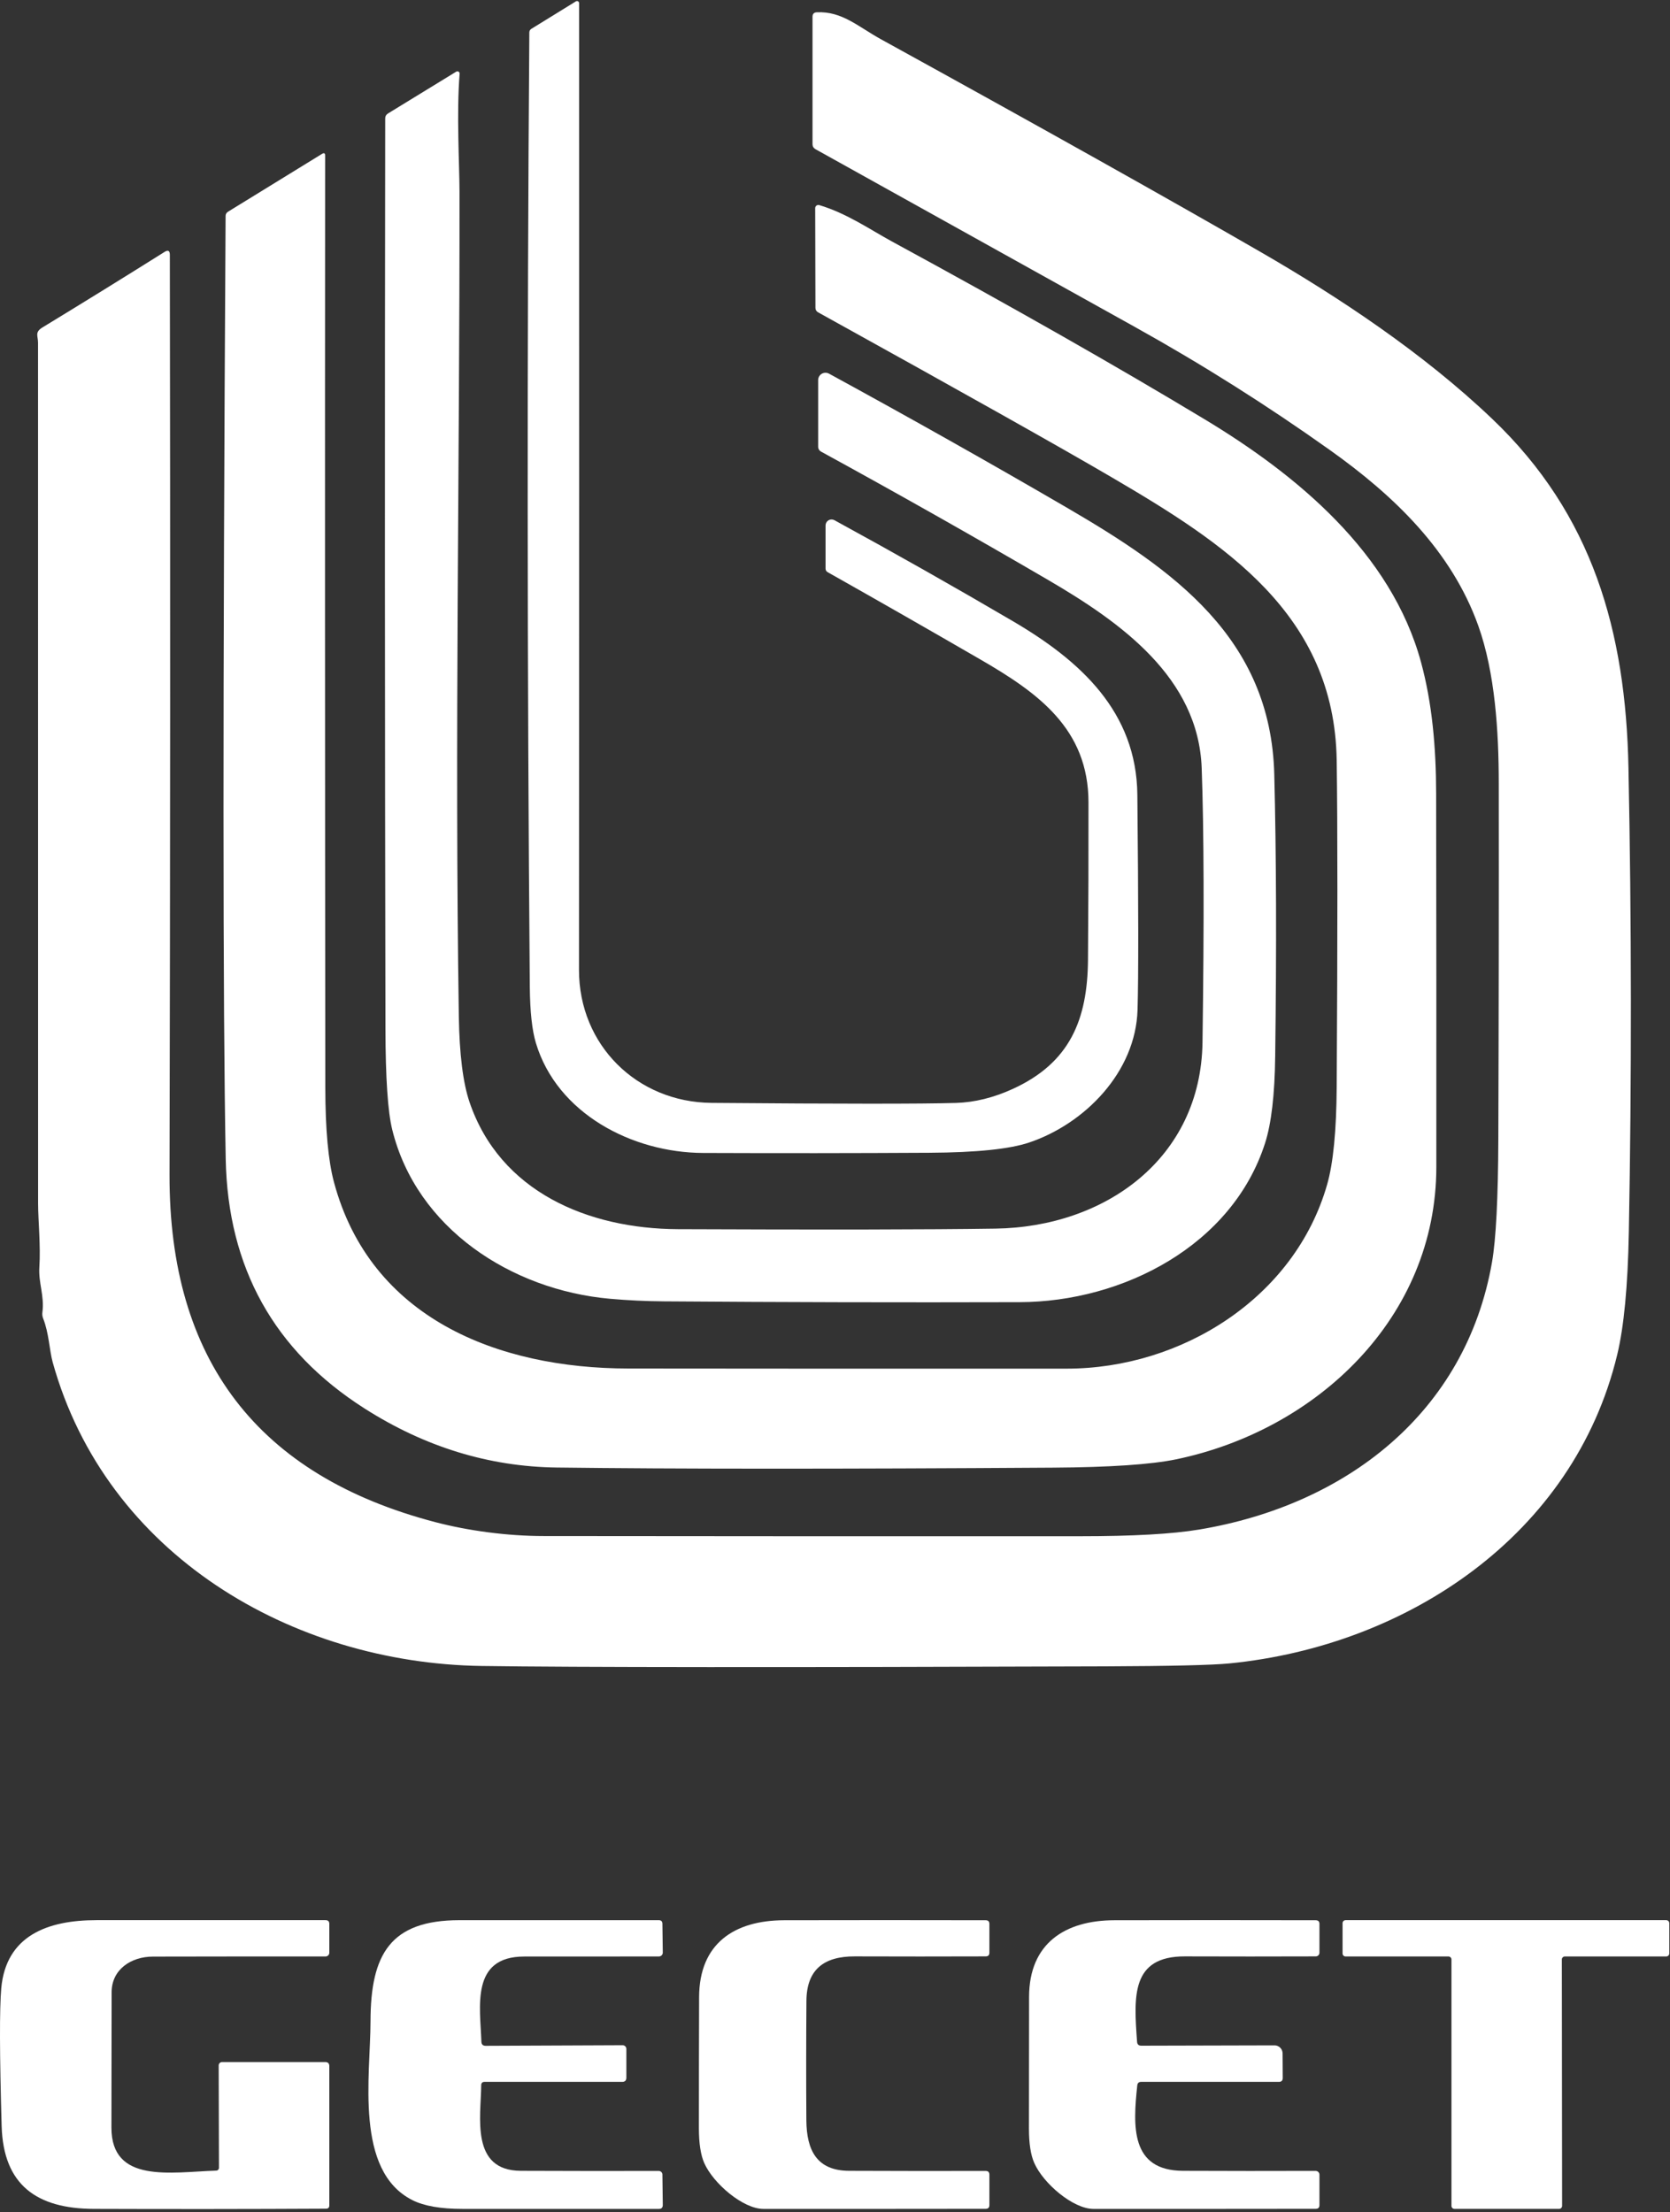
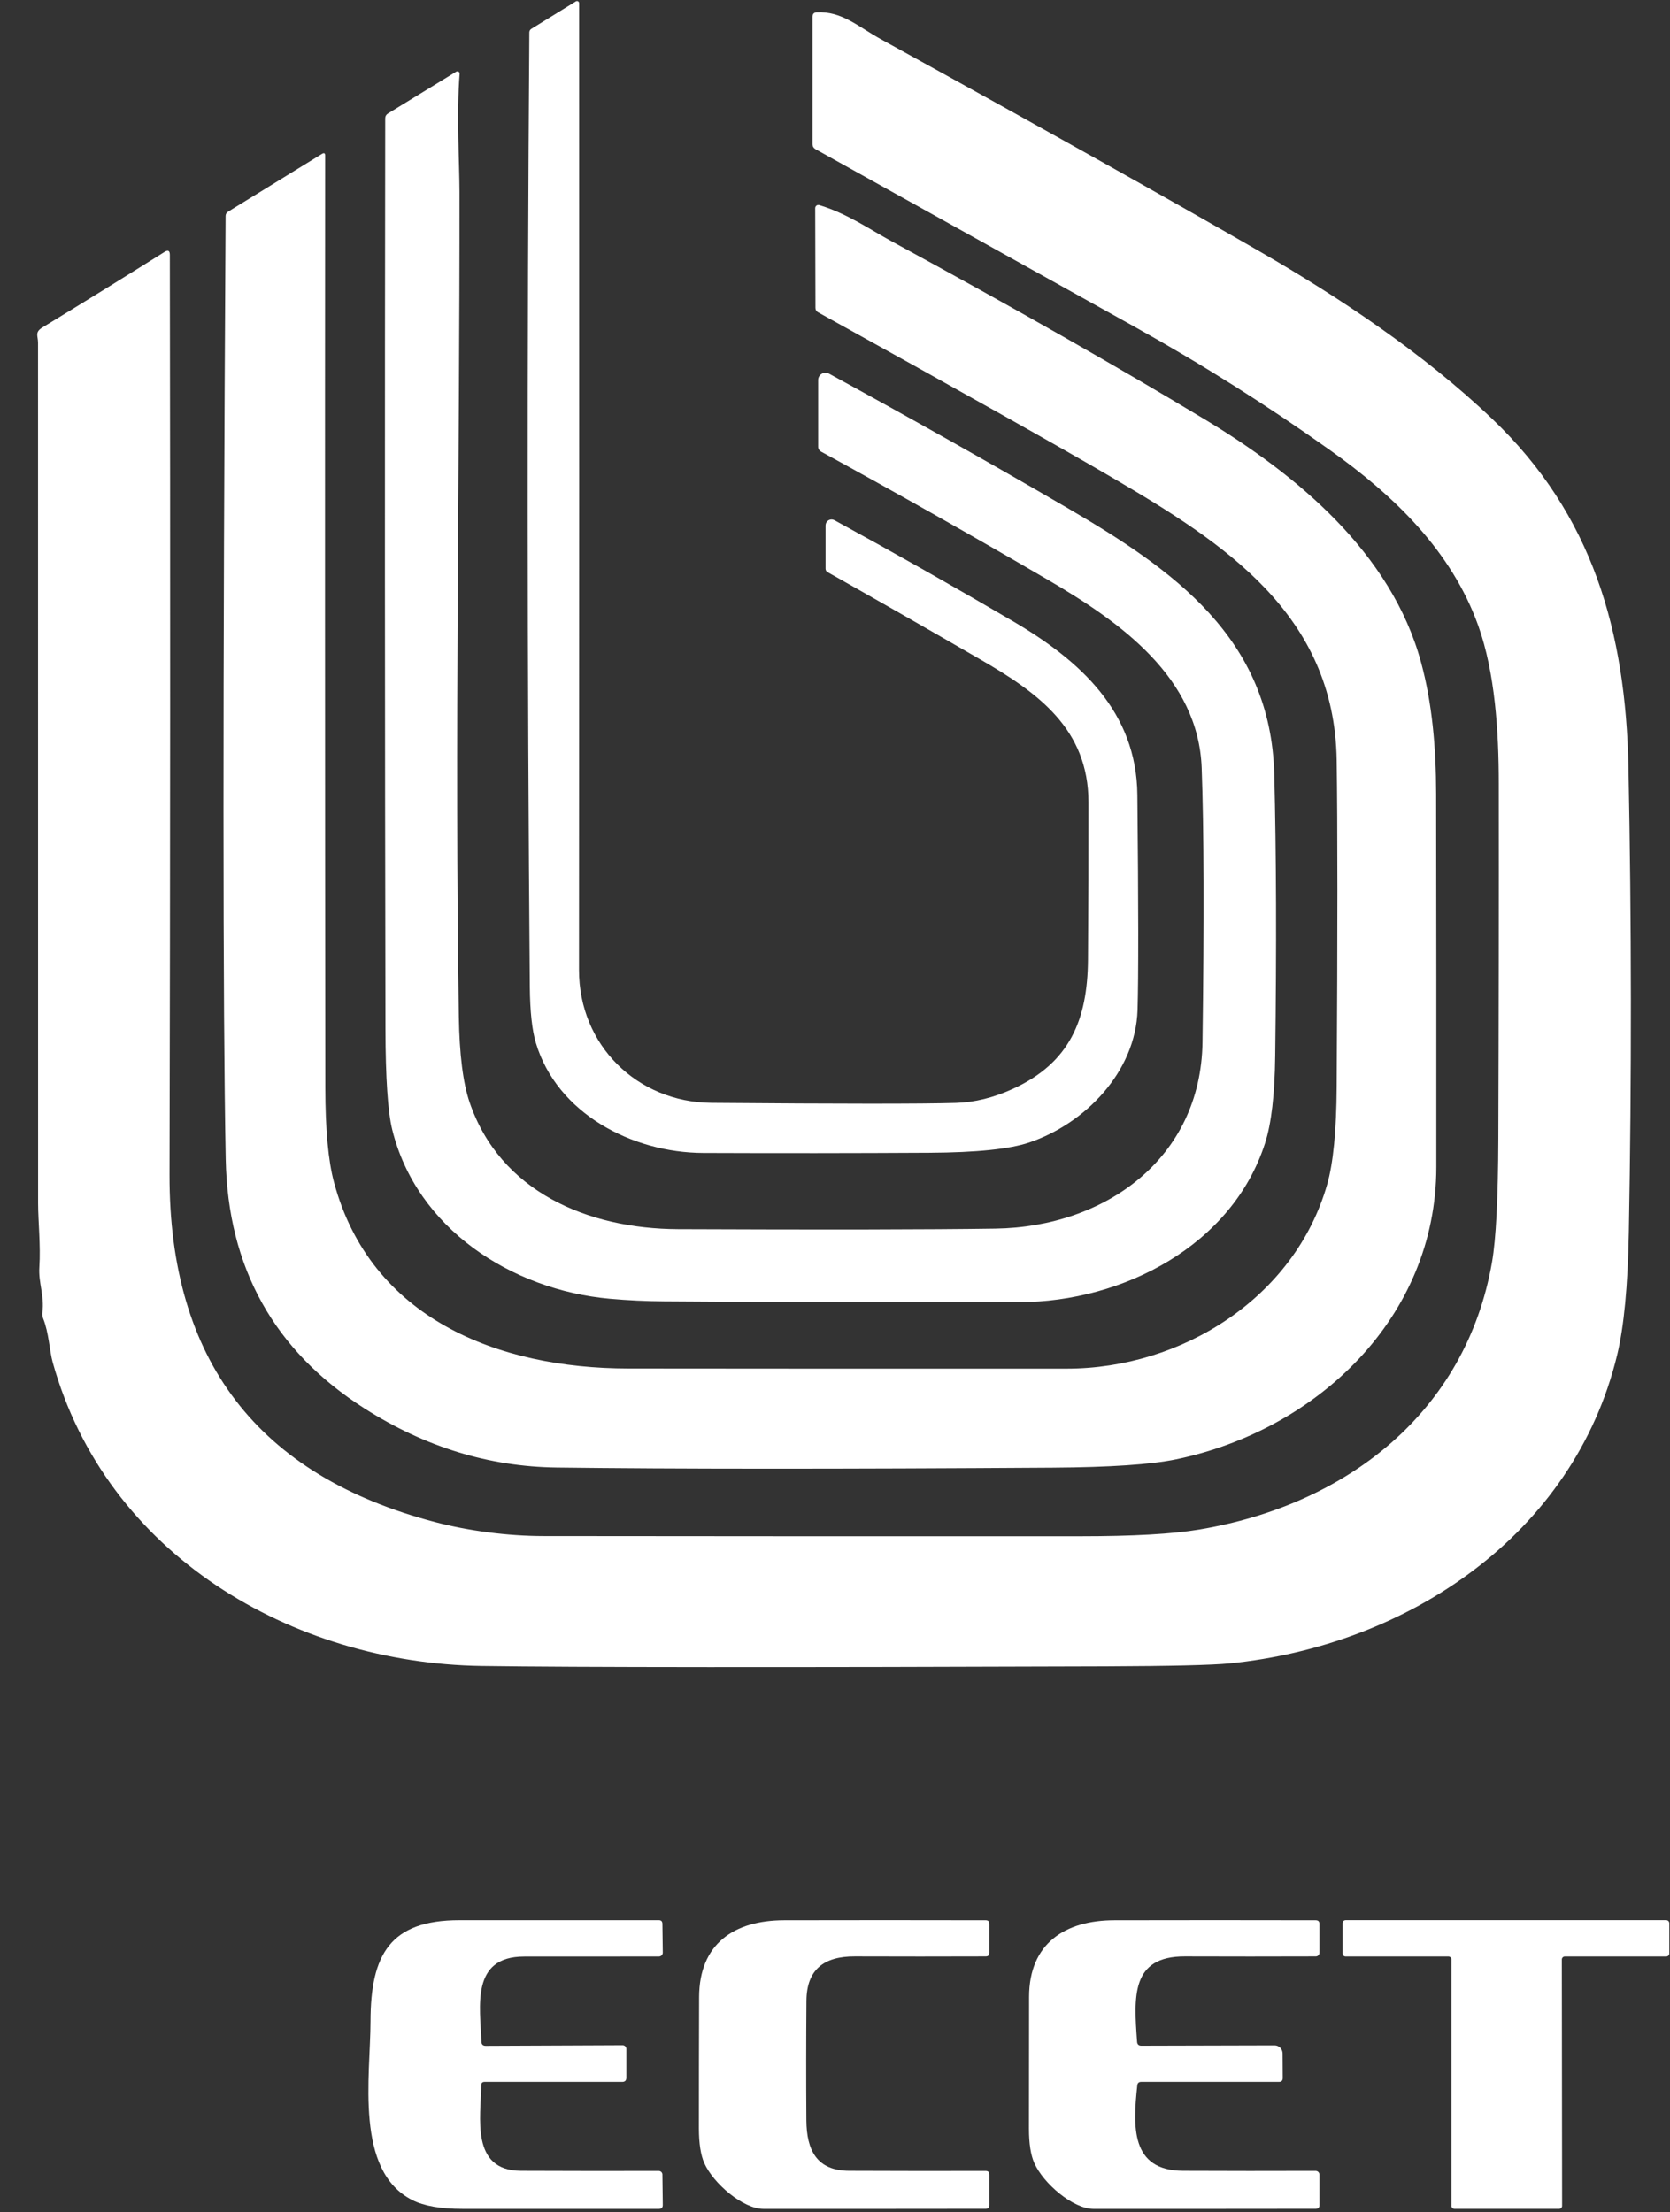
<svg xmlns="http://www.w3.org/2000/svg" width="80" height="106" viewBox="0 0 80 106" fill="none">
  <rect x="0" y="0" width="80" height="106" fill="#333333" stroke="none" />
  <path d="M27.736 46.469C27.733 50.076 30.519 52.812 34.082 52.842C40.25 52.893 44.153 52.894 45.791 52.845C46.685 52.819 47.594 52.595 48.518 52.173C51.257 50.921 52.096 48.851 52.119 45.984C52.139 43.47 52.147 40.955 52.143 38.439C52.137 34.918 49.728 33.196 46.951 31.59C44.524 30.184 42.089 28.792 39.647 27.414C39.617 27.398 39.592 27.374 39.575 27.345C39.557 27.316 39.548 27.282 39.548 27.248V25.172C39.549 25.123 39.562 25.075 39.586 25.032C39.611 24.99 39.646 24.954 39.688 24.929C39.73 24.904 39.778 24.89 39.827 24.889C39.876 24.888 39.924 24.899 39.968 24.922C42.862 26.502 45.717 28.118 48.533 29.77C51.742 31.655 54.445 34.091 54.484 38.085C54.537 43.395 54.54 46.828 54.493 48.384C54.403 51.373 51.965 53.841 49.309 54.739C48.373 55.056 46.776 55.221 44.518 55.233C40.909 55.253 37.3 55.256 33.69 55.242C30.279 55.23 26.686 53.35 25.672 49.975C25.487 49.362 25.39 48.463 25.38 47.278C25.253 32.037 25.245 16.795 25.357 1.553C25.357 1.519 25.365 1.486 25.382 1.456C25.399 1.426 25.423 1.401 25.452 1.383L27.587 0.066C27.602 0.056 27.62 0.051 27.638 0.05C27.656 0.05 27.674 0.054 27.69 0.063C27.706 0.072 27.719 0.085 27.728 0.1C27.737 0.116 27.742 0.134 27.742 0.152C27.748 15.587 27.746 31.026 27.736 46.469Z" fill="white" />
  <path d="M42.194 1.877C49.954 6.151 56.033 9.559 60.431 12.098C64.127 14.237 68.178 16.916 71.488 20.075C76.306 24.666 77.879 30.266 78.01 36.782C78.159 44.205 78.165 51.626 78.028 59.045C77.98 61.617 77.794 63.575 77.469 64.919C75.387 73.541 67.434 78.855 58.893 79.7C58.06 79.781 56.081 79.828 52.954 79.84C37.521 79.893 27.559 79.887 23.069 79.822C13.98 79.688 5.088 74.492 2.524 65.27C2.367 64.699 2.343 63.86 2.066 63.17C2.029 63.075 2.017 62.978 2.031 62.879C2.135 62.085 1.834 61.457 1.885 60.714C1.953 59.685 1.825 58.495 1.825 57.657C1.821 43.911 1.82 30.166 1.822 16.422C1.822 16.089 1.65 15.92 2.04 15.685C4.006 14.487 5.953 13.283 7.88 12.072C8.051 11.963 8.136 12.009 8.136 12.211C8.16 26.845 8.155 41.537 8.121 56.286C8.1 65.158 12.347 70.707 20.865 72.934C22.411 73.338 24.282 73.597 26.054 73.597C34.621 73.607 43.188 73.61 51.755 73.606C54.27 73.606 56.167 73.499 57.448 73.285C64.505 72.107 70.218 67.673 71.473 60.479C71.665 59.377 71.766 57.4 71.776 54.549C71.796 48.884 71.803 43.217 71.797 37.547C71.797 35.037 71.619 32.232 70.816 29.981C69.531 26.388 66.774 23.741 63.693 21.553C60.699 19.423 57.596 17.464 54.385 15.676C49.277 12.831 44.168 9.987 39.057 7.144C39.016 7.121 38.982 7.088 38.959 7.048C38.935 7.008 38.923 6.962 38.923 6.915V0.803C38.923 0.666 38.991 0.595 39.128 0.589C40.336 0.533 41.091 1.267 42.194 1.877Z" fill="white" />
  <path d="M47.687 58.867C52.933 58.79 57.525 55.515 57.605 49.942C57.686 44.087 57.673 39.707 57.566 36.8C57.406 32.458 53.688 29.82 50.212 27.789C46.639 25.703 43.013 23.653 39.333 21.639C39.291 21.616 39.255 21.582 39.231 21.541C39.206 21.5 39.193 21.452 39.193 21.404V18.213C39.193 18.151 39.208 18.091 39.239 18.038C39.269 17.985 39.312 17.94 39.365 17.909C39.417 17.878 39.477 17.861 39.538 17.86C39.6 17.859 39.66 17.874 39.714 17.903C43.605 20.027 47.398 22.164 51.092 24.315C56.21 27.298 60.876 30.564 61.043 37.1C61.14 40.901 61.155 45.4 61.087 50.596C61.066 52.444 60.903 53.838 60.6 54.778C59.029 59.67 53.798 62.379 48.838 62.391C43.165 62.407 37.491 62.394 31.815 62.352C30.946 62.346 30.079 62.305 29.212 62.228C24.487 61.805 19.951 58.849 18.789 54.123C18.578 53.267 18.47 51.662 18.465 49.309C18.435 34.764 18.431 20.219 18.453 5.674C18.453 5.571 18.496 5.493 18.583 5.439L21.858 3.432C21.875 3.422 21.894 3.417 21.913 3.417C21.933 3.418 21.952 3.424 21.969 3.434C21.985 3.444 21.999 3.459 22.007 3.477C22.016 3.494 22.02 3.514 22.018 3.533C21.864 5.434 22.009 7.863 22.012 9.19C22.024 22.341 21.777 35.358 21.98 48.699C22.008 50.515 22.179 51.886 22.494 52.812C23.954 57.094 28.154 58.876 32.481 58.894C39.398 58.923 44.467 58.915 47.687 58.867Z" fill="white" />
  <path d="M42.742 11.578C48.496 14.707 53.485 17.545 57.71 20.092C62.111 22.745 66.647 26.477 68.074 31.733C68.604 33.681 68.794 35.798 68.797 38.043C68.807 43.999 68.81 49.956 68.806 55.914C68.803 63.129 63.087 68.521 56.342 69.921C55.145 70.169 53.172 70.302 50.424 70.32C40.173 70.387 32.256 70.385 26.671 70.314C23.419 70.272 20.346 69.327 17.451 67.477C13.127 64.715 10.915 60.736 10.813 55.539C10.673 48.315 10.671 33.25 10.807 10.347C10.809 10.258 10.848 10.19 10.923 10.144L15.426 7.373C15.527 7.313 15.577 7.341 15.575 7.456C15.565 22.314 15.568 37.202 15.584 52.119C15.586 54.114 15.724 55.623 16 56.648C17.746 63.156 23.831 65.564 30.1 65.57C37.104 65.578 44.108 65.58 51.111 65.576C56.589 65.573 62.019 62.195 63.575 56.756C63.868 55.734 64.021 54.175 64.033 52.078C64.078 44.73 64.078 39.514 64.033 36.428C63.926 29.422 58.641 26.026 53.282 22.885C50.895 21.485 46.198 18.845 39.191 14.965C39.106 14.918 39.063 14.845 39.063 14.748L39.051 9.972C39.051 9.948 39.057 9.925 39.067 9.904C39.078 9.883 39.093 9.865 39.111 9.851C39.13 9.837 39.151 9.827 39.174 9.823C39.196 9.819 39.219 9.82 39.242 9.826C40.574 10.222 41.716 11.022 42.742 11.578Z" fill="white" />
  <g clip-path="url(#clip0_7886_12476)">
-     <path d="M10.489 103.865L10.476 98.961C10.476 98.918 10.493 98.877 10.523 98.847C10.552 98.817 10.592 98.8 10.634 98.8H15.58C15.71 98.8 15.776 98.866 15.776 98.999V105.665C15.776 105.772 15.722 105.826 15.615 105.826C11.898 105.845 8.192 105.848 4.497 105.835C1.752 105.826 0.162 104.684 0.079 101.873C-0.02 98.439 -0.026 96.237 0.06 95.265C0.288 92.745 2.274 92.001 4.62 92.001C8.278 92.001 11.936 92.001 15.596 92.001C15.716 92.001 15.776 92.061 15.776 92.182V93.56C15.776 93.608 15.757 93.654 15.723 93.688C15.689 93.722 15.643 93.741 15.596 93.741C12.834 93.739 10.078 93.741 7.327 93.747C6.286 93.747 5.351 94.357 5.347 95.451C5.341 97.614 5.338 99.777 5.338 101.94C5.335 104.631 8.174 104.074 10.356 104.001C10.392 104.001 10.425 103.986 10.45 103.961C10.475 103.935 10.489 103.901 10.489 103.865Z" fill="white" />
    <path d="M23.052 99.907C23.039 101.425 22.523 104.002 24.952 104.011C27.151 104.02 29.352 104.022 31.558 104.017C31.603 104.017 31.647 104.035 31.679 104.066C31.712 104.098 31.731 104.14 31.732 104.185L31.75 105.649C31.75 105.773 31.688 105.836 31.564 105.836C28.423 105.838 25.286 105.838 22.154 105.836C21.11 105.836 20.312 105.696 19.76 105.418C16.971 104.017 17.746 99.458 17.749 96.846C17.755 93.639 18.694 92.005 22.008 92.002C25.193 91.999 28.378 91.999 31.561 92.002C31.672 92.002 31.729 92.058 31.732 92.172L31.75 93.551C31.751 93.576 31.746 93.6 31.737 93.623C31.728 93.646 31.714 93.667 31.697 93.685C31.68 93.703 31.659 93.717 31.636 93.726C31.613 93.736 31.589 93.741 31.564 93.741C29.407 93.741 27.256 93.742 25.11 93.744C22.543 93.744 23.001 96.141 23.061 97.823C23.065 97.956 23.134 98.022 23.267 98.022L29.828 97.994C29.875 97.994 29.92 98.012 29.953 98.045C29.986 98.077 30.005 98.121 30.005 98.168V99.549C30.005 99.682 29.939 99.749 29.806 99.749H23.213C23.108 99.749 23.054 99.801 23.052 99.907Z" fill="white" />
    <path d="M36.569 105.836C35.599 105.836 34.173 104.625 33.736 103.638C33.568 103.256 33.482 102.706 33.48 101.987C33.48 99.89 33.483 97.791 33.49 95.692C33.496 93.124 35.169 92.011 37.566 92.005C40.785 91.998 44.002 91.998 47.219 92.005C47.337 92.005 47.396 92.064 47.396 92.182V93.561C47.396 93.678 47.337 93.737 47.219 93.737C45.124 93.744 43.034 93.744 40.949 93.737C39.46 93.731 38.641 94.376 38.631 95.869C38.617 97.774 38.615 99.68 38.628 101.586C38.638 103.04 39.137 104.005 40.677 104.011C42.855 104.02 45.033 104.022 47.213 104.017C47.335 104.015 47.396 104.075 47.396 104.198V105.655C47.396 105.773 47.336 105.832 47.216 105.832C43.66 105.837 40.111 105.838 36.569 105.836Z" fill="white" />
    <path d="M52.38 105.836C51.409 105.836 49.983 104.625 49.547 103.638C49.376 103.256 49.291 102.705 49.291 101.984C49.291 99.878 49.293 97.773 49.297 95.67C49.303 93.118 51.014 92.008 53.389 92.005C56.601 91.998 59.814 91.998 63.026 92.005C63.147 92.005 63.207 92.064 63.207 92.182V93.561C63.207 93.607 63.188 93.653 63.155 93.686C63.122 93.719 63.077 93.737 63.03 93.737C60.934 93.744 58.845 93.744 56.763 93.737C54.17 93.728 54.315 95.67 54.47 97.826C54.478 97.953 54.546 98.016 54.672 98.016L61.053 98C61.156 97.999 61.254 98.039 61.327 98.112C61.4 98.184 61.441 98.283 61.442 98.386L61.449 99.559C61.451 99.685 61.389 99.749 61.262 99.749H54.666C54.554 99.749 54.492 99.805 54.48 99.916C54.274 101.864 54.144 104.002 56.674 104.011C58.788 104.02 60.905 104.021 63.023 104.014C63.072 104.014 63.119 104.034 63.153 104.068C63.187 104.102 63.207 104.149 63.207 104.198V105.655C63.207 105.773 63.147 105.832 63.026 105.832C59.47 105.837 55.921 105.838 52.38 105.836Z" fill="white" />
    <path d="M69.385 93.741H64.459C64.42 93.741 64.383 93.725 64.356 93.698C64.329 93.671 64.314 93.634 64.314 93.595V92.147C64.314 92.108 64.329 92.071 64.356 92.044C64.383 92.017 64.42 92.001 64.459 92.001H79.82C79.859 92.001 79.896 92.017 79.923 92.044C79.95 92.071 79.966 92.108 79.966 92.147V93.595C79.966 93.634 79.95 93.671 79.923 93.698C79.896 93.725 79.859 93.741 79.82 93.741H74.963C74.925 93.741 74.888 93.756 74.86 93.783C74.833 93.811 74.818 93.847 74.818 93.886L74.831 105.69C74.831 105.729 74.815 105.766 74.788 105.793C74.761 105.82 74.724 105.835 74.685 105.835H69.676C69.638 105.835 69.601 105.82 69.573 105.793C69.546 105.766 69.531 105.729 69.531 105.69V93.886C69.531 93.847 69.516 93.811 69.488 93.783C69.461 93.756 69.424 93.741 69.385 93.741Z" fill="white" />
  </g>
  <defs>
    <clipPath id="clip0_7886_12476">
      <rect width="80" height="13.913" fill="white" transform="translate(0 92)" />
    </clipPath>
  </defs>
</svg>